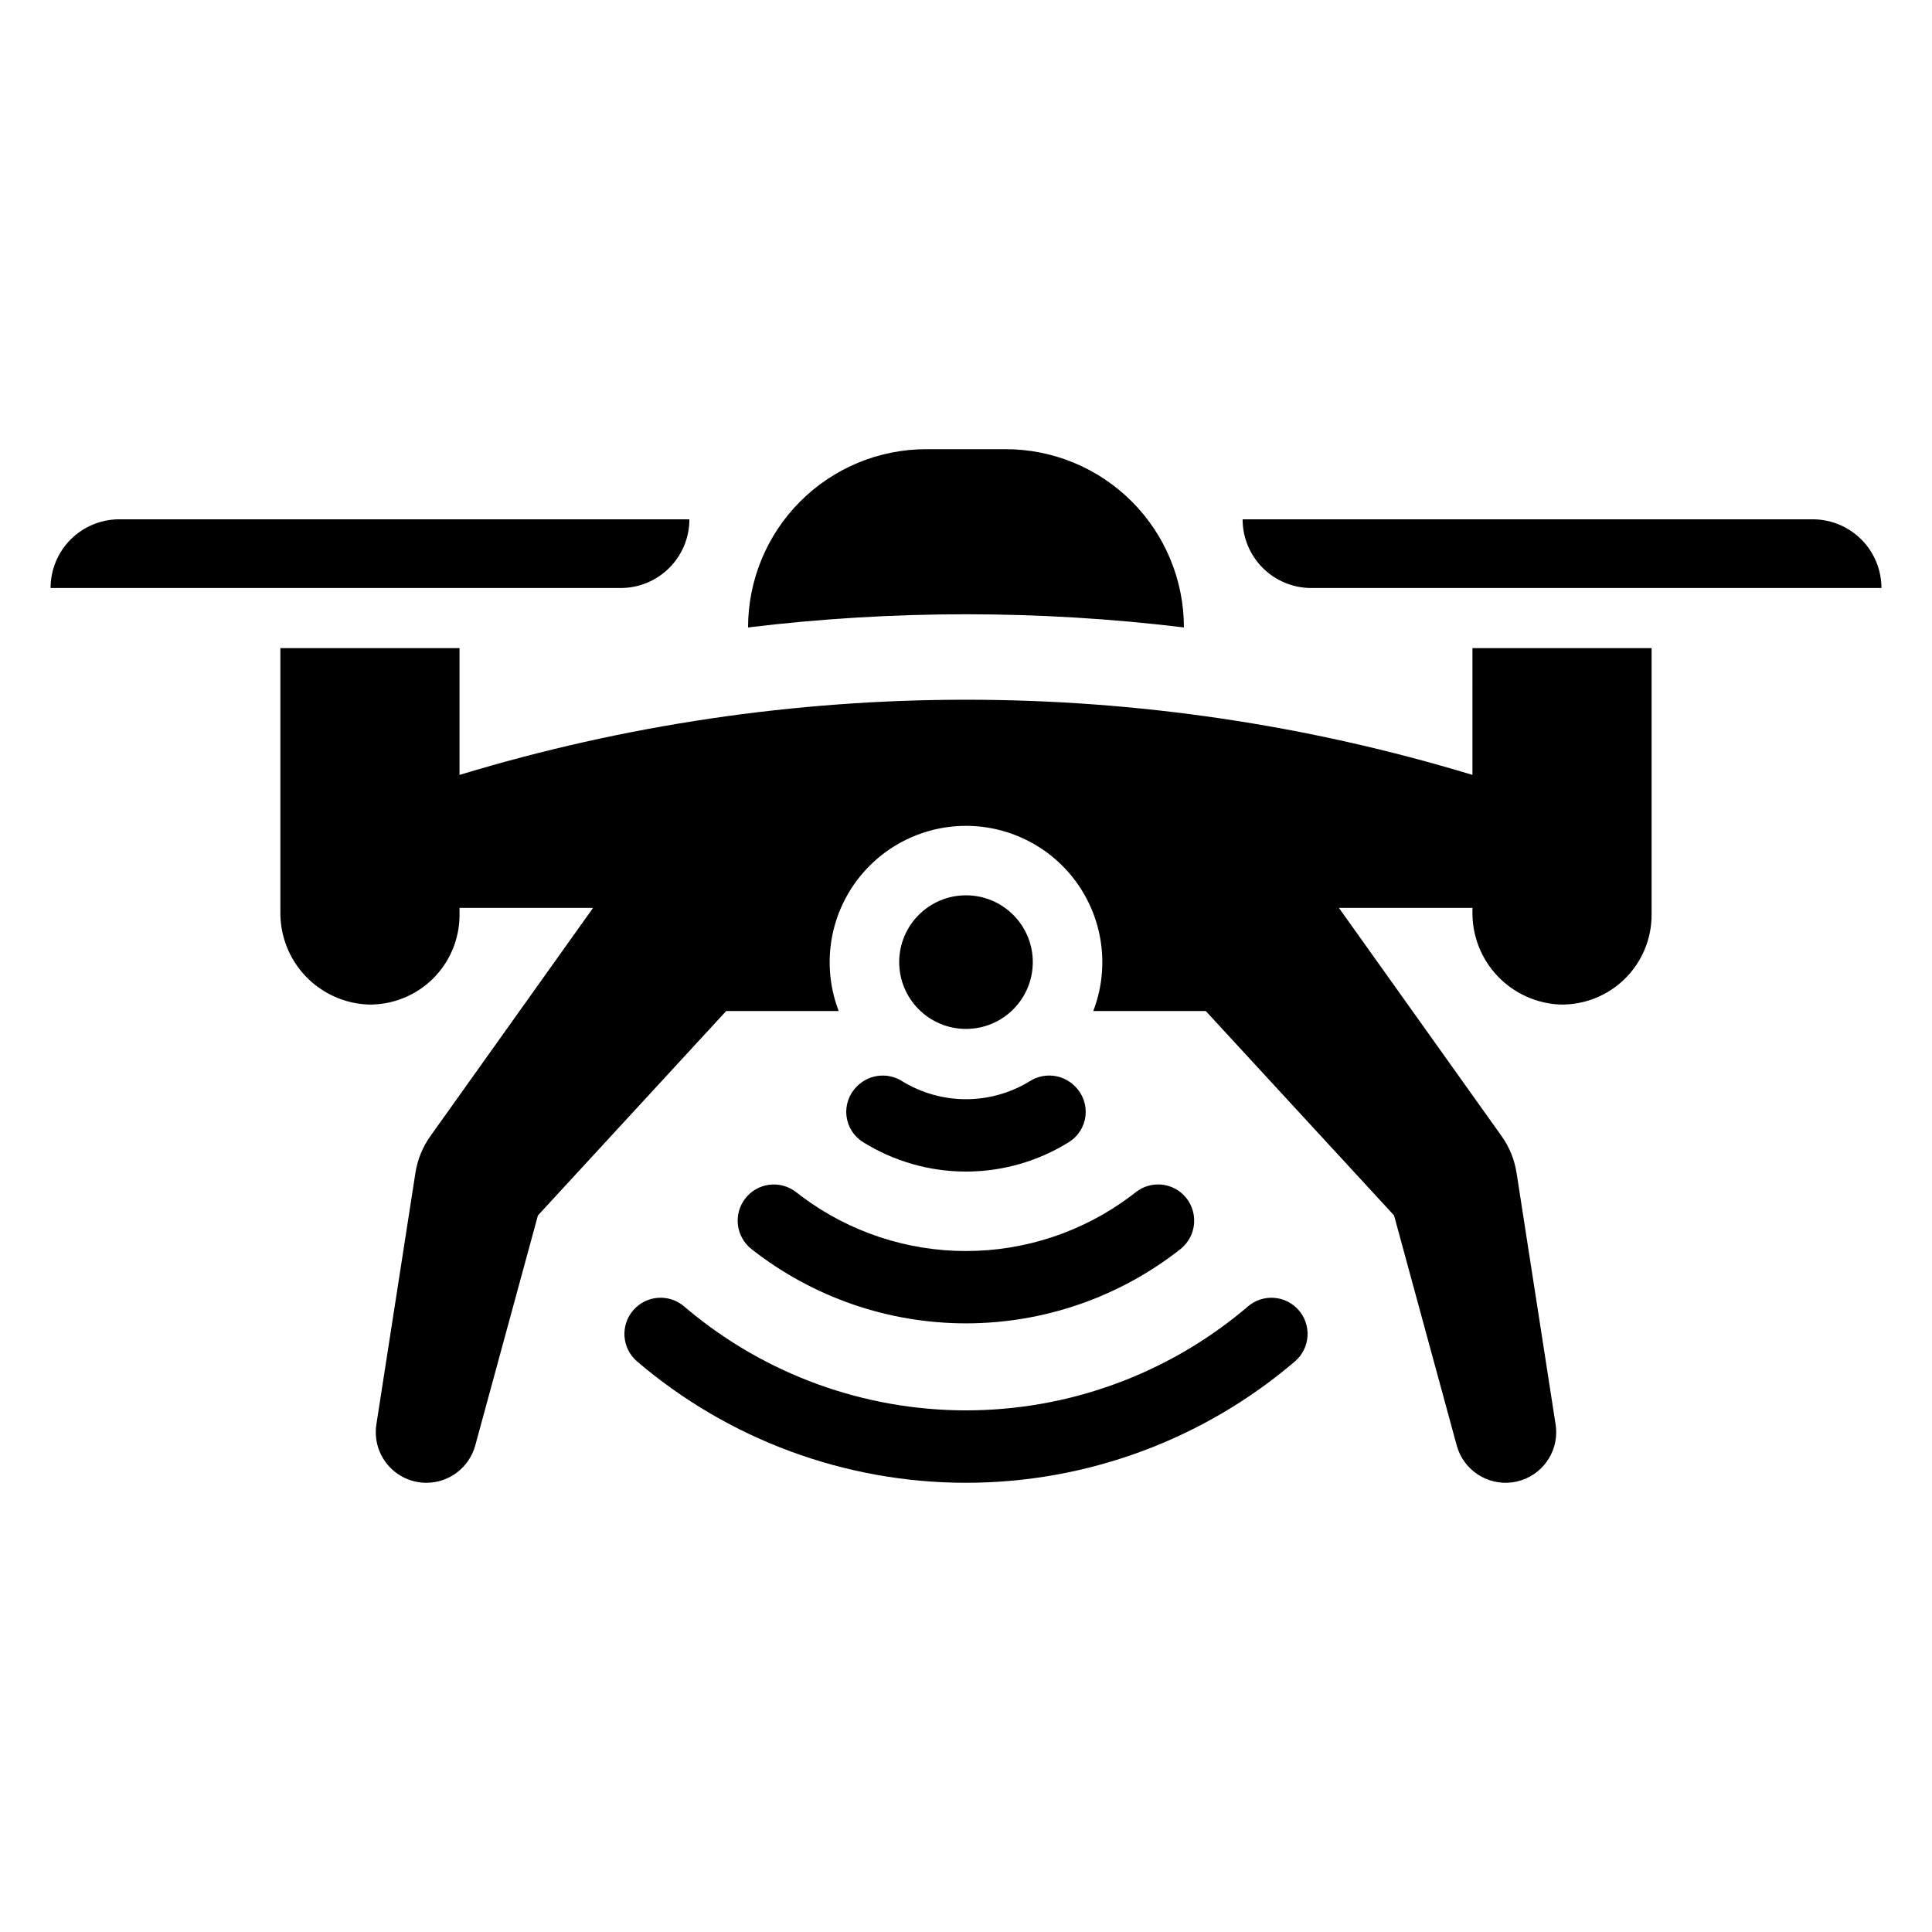
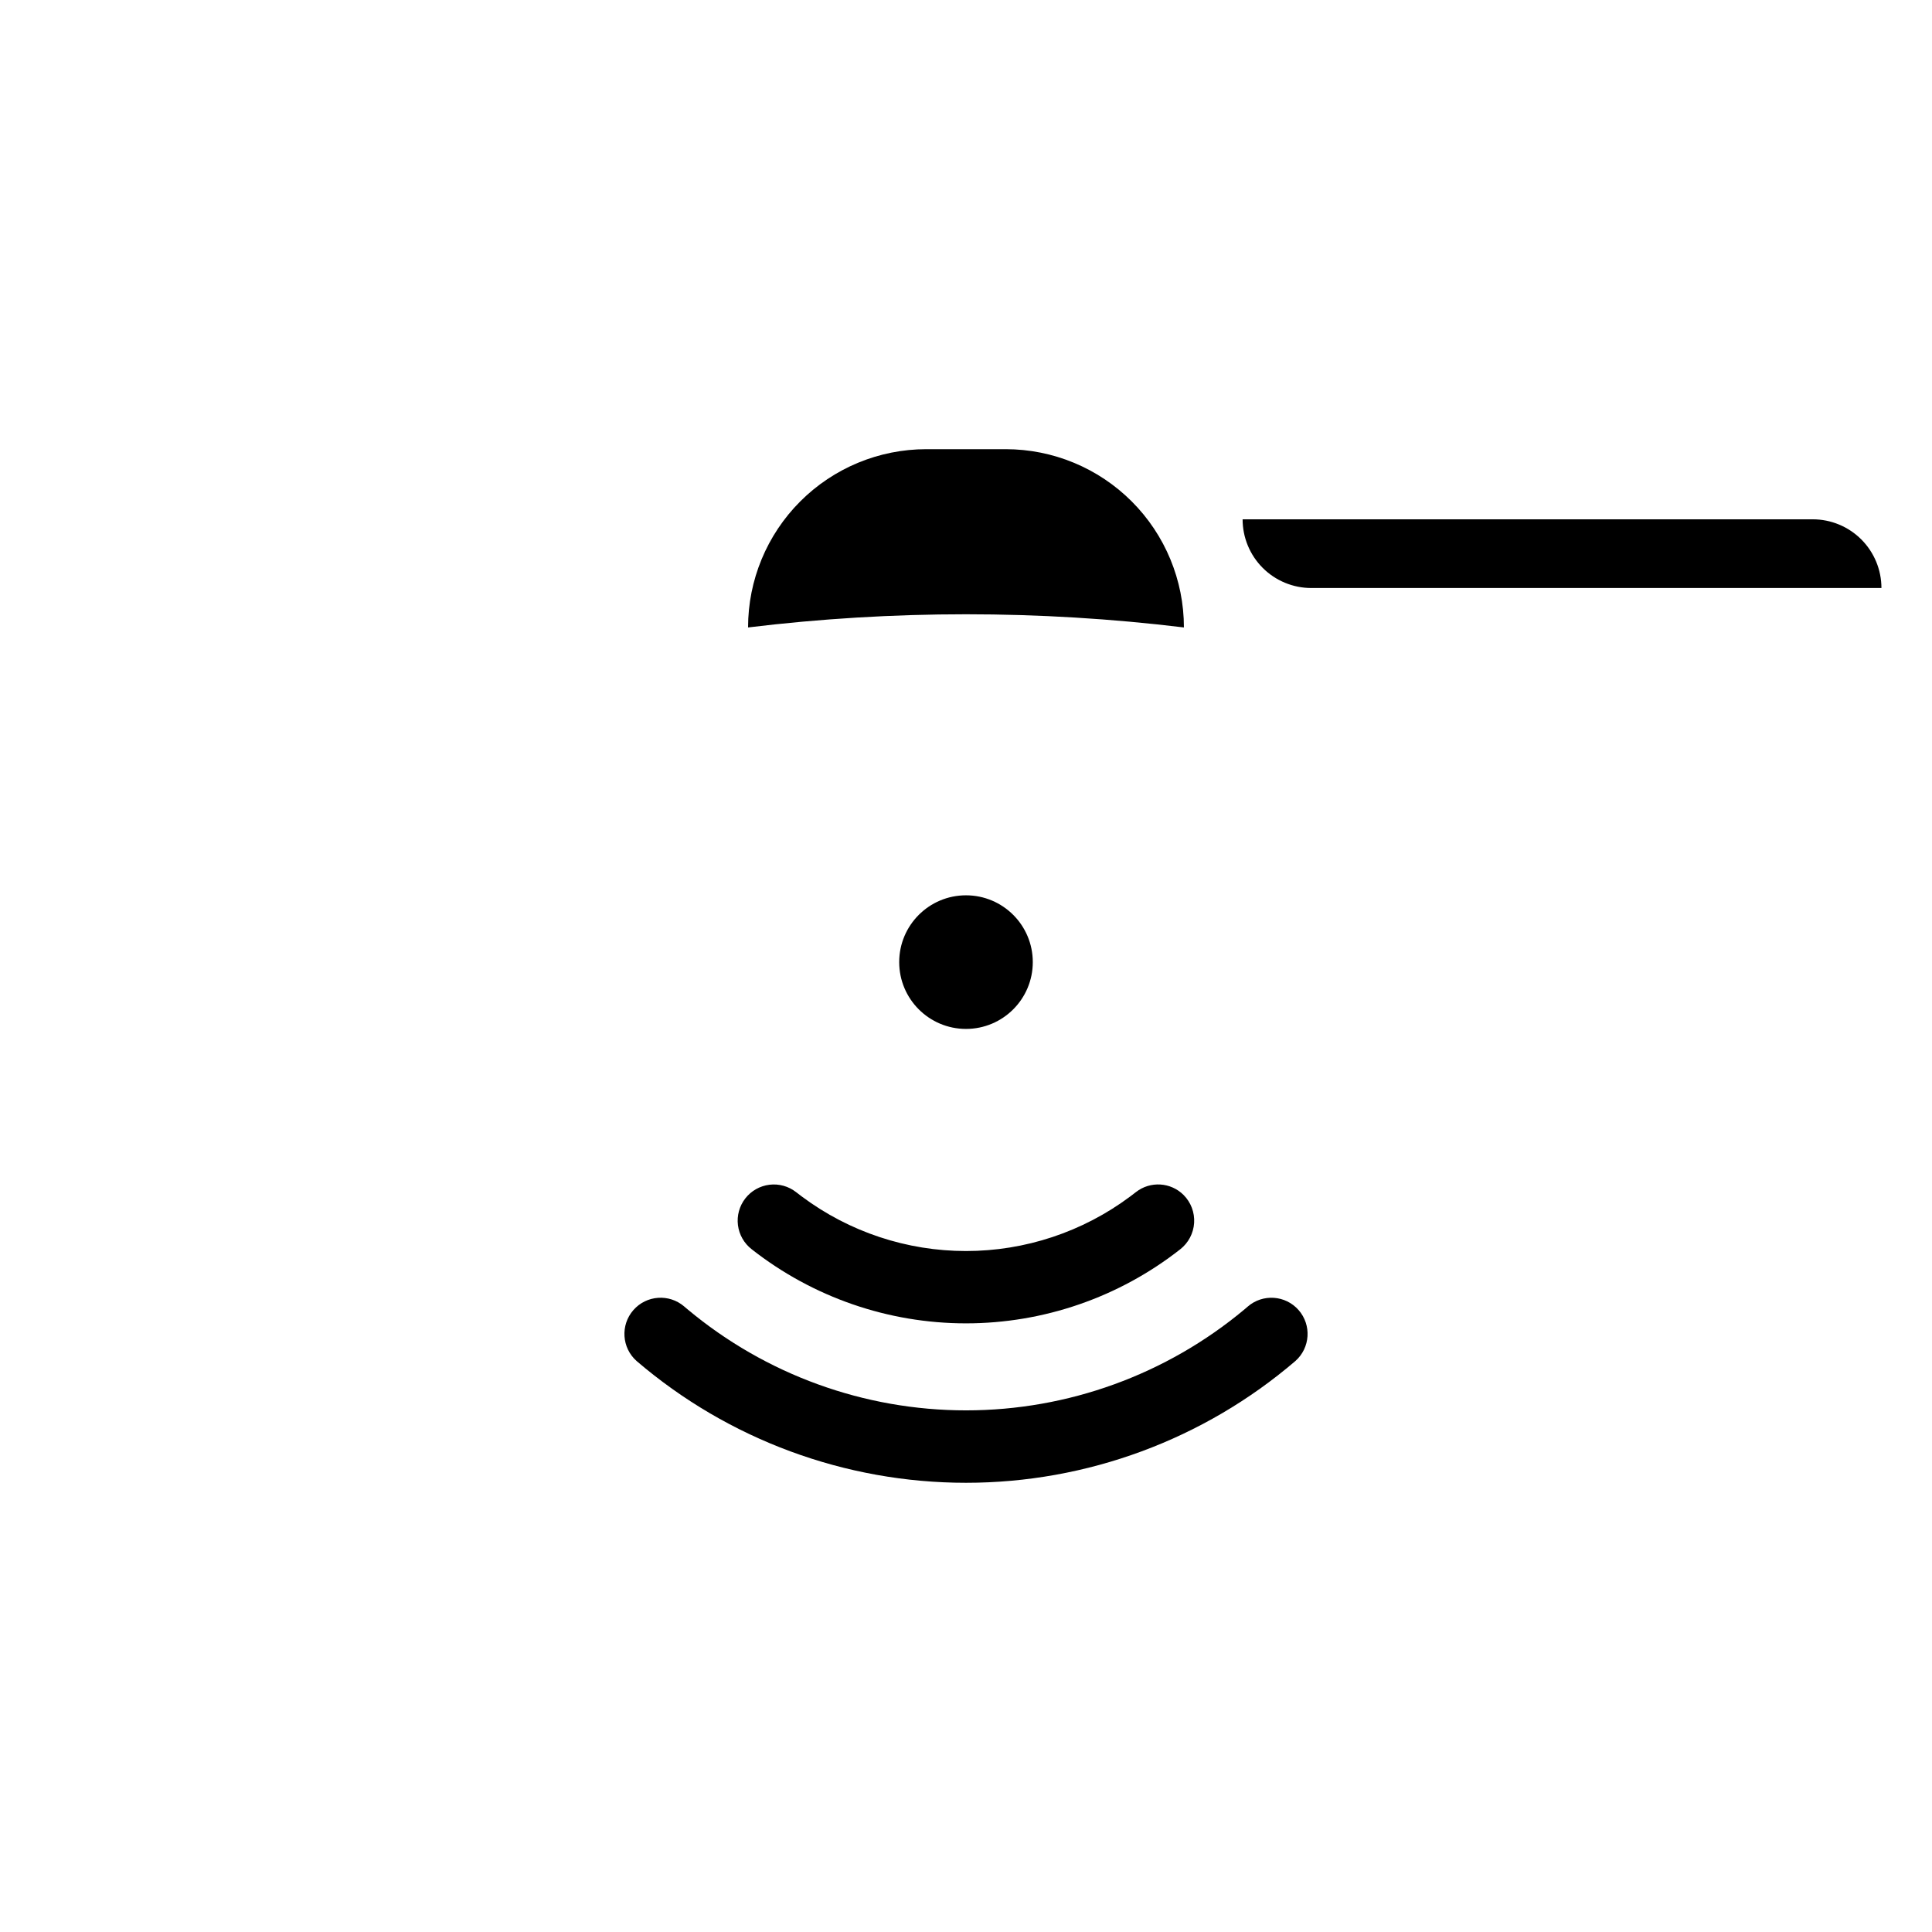
<svg xmlns="http://www.w3.org/2000/svg" fill="#000000" width="800px" height="800px" version="1.1" viewBox="144 144 512 512">
  <g>
-     <path d="m371.27 431.73-0.246 0.246v0.004c-2.031 2.031-3.027 4.879-2.703 7.734 0.32 2.852 1.926 5.406 4.359 6.934 8.191 5.117 17.652 7.828 27.309 7.828s19.121-2.711 27.312-7.824c2.438-1.527 4.043-4.082 4.367-6.938 0.324-2.859-0.668-5.707-2.699-7.742l-0.23-0.23v-0.004c-3.211-3.113-8.148-3.598-11.902-1.168-5.07 3.094-10.898 4.731-16.84 4.731s-11.766-1.637-16.84-4.727c-3.75-2.426-8.676-1.949-11.887 1.156z" />
    <path d="m354.99 459.94c-2.004-1.574-4.555-2.281-7.082-1.973-2.531 0.312-4.832 1.617-6.398 3.629-1.562 2.012-2.266 4.562-1.945 7.094 0.32 2.527 1.637 4.824 3.652 6.383 16.195 12.719 36.188 19.629 56.781 19.629 20.59 0 40.586-6.91 56.777-19.629 2.168-1.699 3.508-4.242 3.68-6.988 0.172-2.75-0.84-5.438-2.781-7.394-3.422-3.426-8.867-3.75-12.672-0.75-0.5 0.395-1.008 0.785-1.523 1.164-12.559 9.367-27.812 14.43-43.48 14.43-15.672 0-30.926-5.062-43.484-14.43-0.516-0.383-1.02-0.77-1.523-1.164z" />
    <path d="m474.65 490.27c-0.277 0.238-0.555 0.477-0.836 0.715-20.703 17.301-46.824 26.777-73.801 26.777-26.977 0-53.098-9.477-73.801-26.777-0.297-0.25-0.594-0.5-0.887-0.75-3.992-3.438-10.016-3.008-13.48 0.961-3.469 3.973-3.078 9.996 0.867 13.492 24.316 20.824 55.277 32.266 87.289 32.266 32.016 0 62.973-11.445 87.289-32.27 3.953-3.5 4.332-9.531 0.855-13.5-3.481-3.969-9.516-4.375-13.496-0.914z" />
    <path d="m417.7 398.97c0 9.777-7.926 17.703-17.699 17.703-9.777 0-17.703-7.926-17.703-17.703s7.926-17.703 17.703-17.703c9.773 0 17.699 7.926 17.699 17.703" />
    <path d="m457.75 310.28c0-12.531-4.977-24.547-13.84-33.406-8.859-8.859-20.875-13.836-33.402-13.836h-21.027c-12.527 0-24.543 4.977-33.402 13.836s-13.836 20.875-13.836 33.406c38.359-4.656 77.145-4.656 115.51 0z" />
-     <path d="m326.7 281.62h-151.09c-4.832 0-9.461 1.918-12.875 5.332-3.414 3.414-5.332 8.047-5.332 12.875h151.09c4.828 0 9.461-1.918 12.875-5.332 3.414-3.414 5.332-8.047 5.332-12.875z" />
-     <path d="m534.21 349.36c-87.504-26.566-180.93-26.566-268.43 0v-33.602l-47.477 0.004v69.91c-0.078 6.32 2.312 12.426 6.664 17.008 4.356 4.582 10.324 7.289 16.641 7.535 6.371 0.113 12.523-2.34 17.07-6.805 4.543-4.469 7.106-10.574 7.102-16.945v-1.871h35.391l-43.133 60.512c-2.051 2.887-3.402 6.215-3.949 9.715l-10.348 66.672v0.004c-0.598 3.871 0.527 7.809 3.082 10.781 2.551 2.973 6.273 4.68 10.191 4.676 6.035-0.012 11.324-4.051 12.926-9.875l16.617-60.984 49.898-54.168h29.809c-4.258-11.105-2.777-23.602 3.961-33.406 6.742-9.801 17.875-15.66 29.773-15.66 11.895 0 23.031 5.859 29.77 15.66 6.742 9.805 8.223 22.301 3.961 33.406h29.809l49.898 54.168 16.617 60.984c1.773 6.473 8.055 10.641 14.707 9.758 6.656-0.883 11.633-6.547 11.652-13.262-0.004-0.695-0.055-1.391-0.16-2.078l-10.348-66.672v-0.004c-0.543-3.5-1.895-6.828-3.949-9.715l-43.133-60.512h35.391v1.078c-0.082 6.316 2.309 12.418 6.656 17 4.344 4.582 10.309 7.289 16.621 7.543 6.375 0.117 12.531-2.332 17.086-6.797 4.551-4.469 7.113-10.578 7.113-16.953v-70.703h-47.477z" />
    <path d="m491.51 299.83h151.09c0-4.828-1.922-9.461-5.336-12.875-3.414-3.414-8.043-5.332-12.871-5.332h-151.09c0 4.828 1.918 9.461 5.332 12.875 3.414 3.414 8.047 5.332 12.875 5.332z" />
  </g>
</svg>